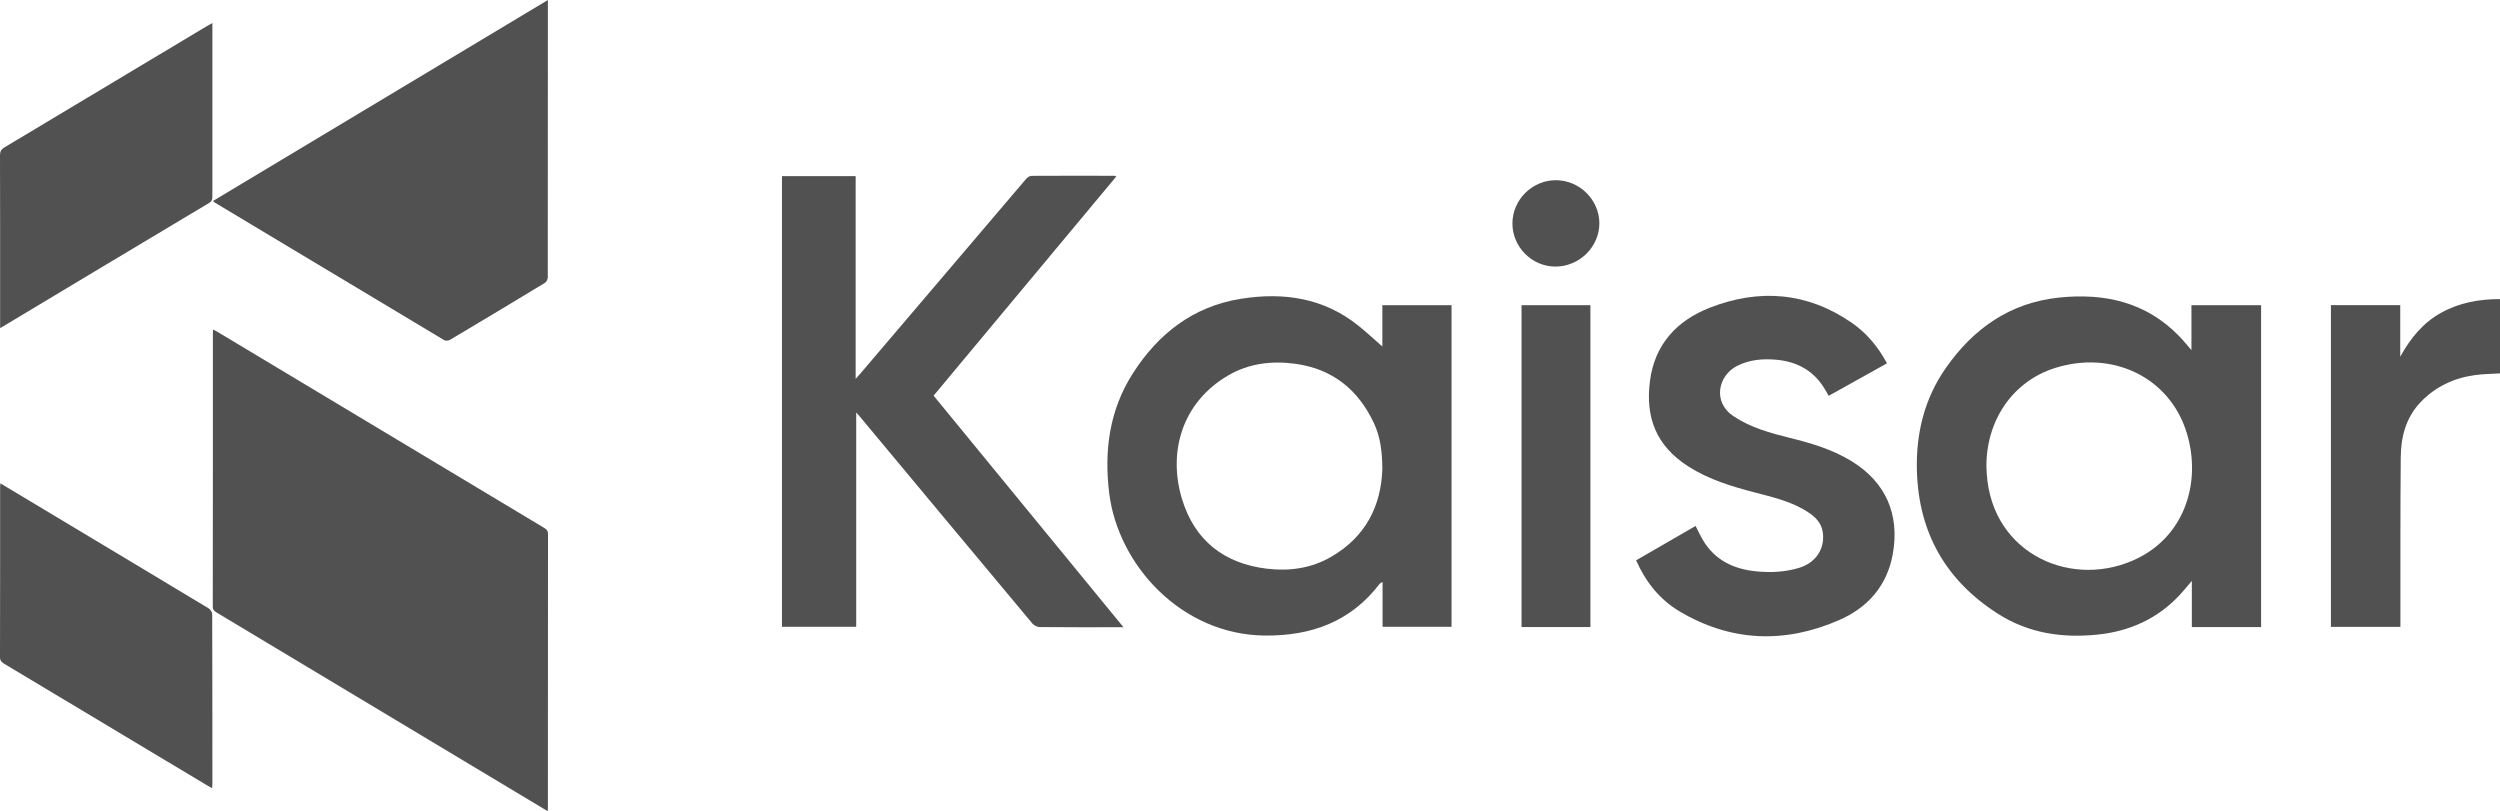
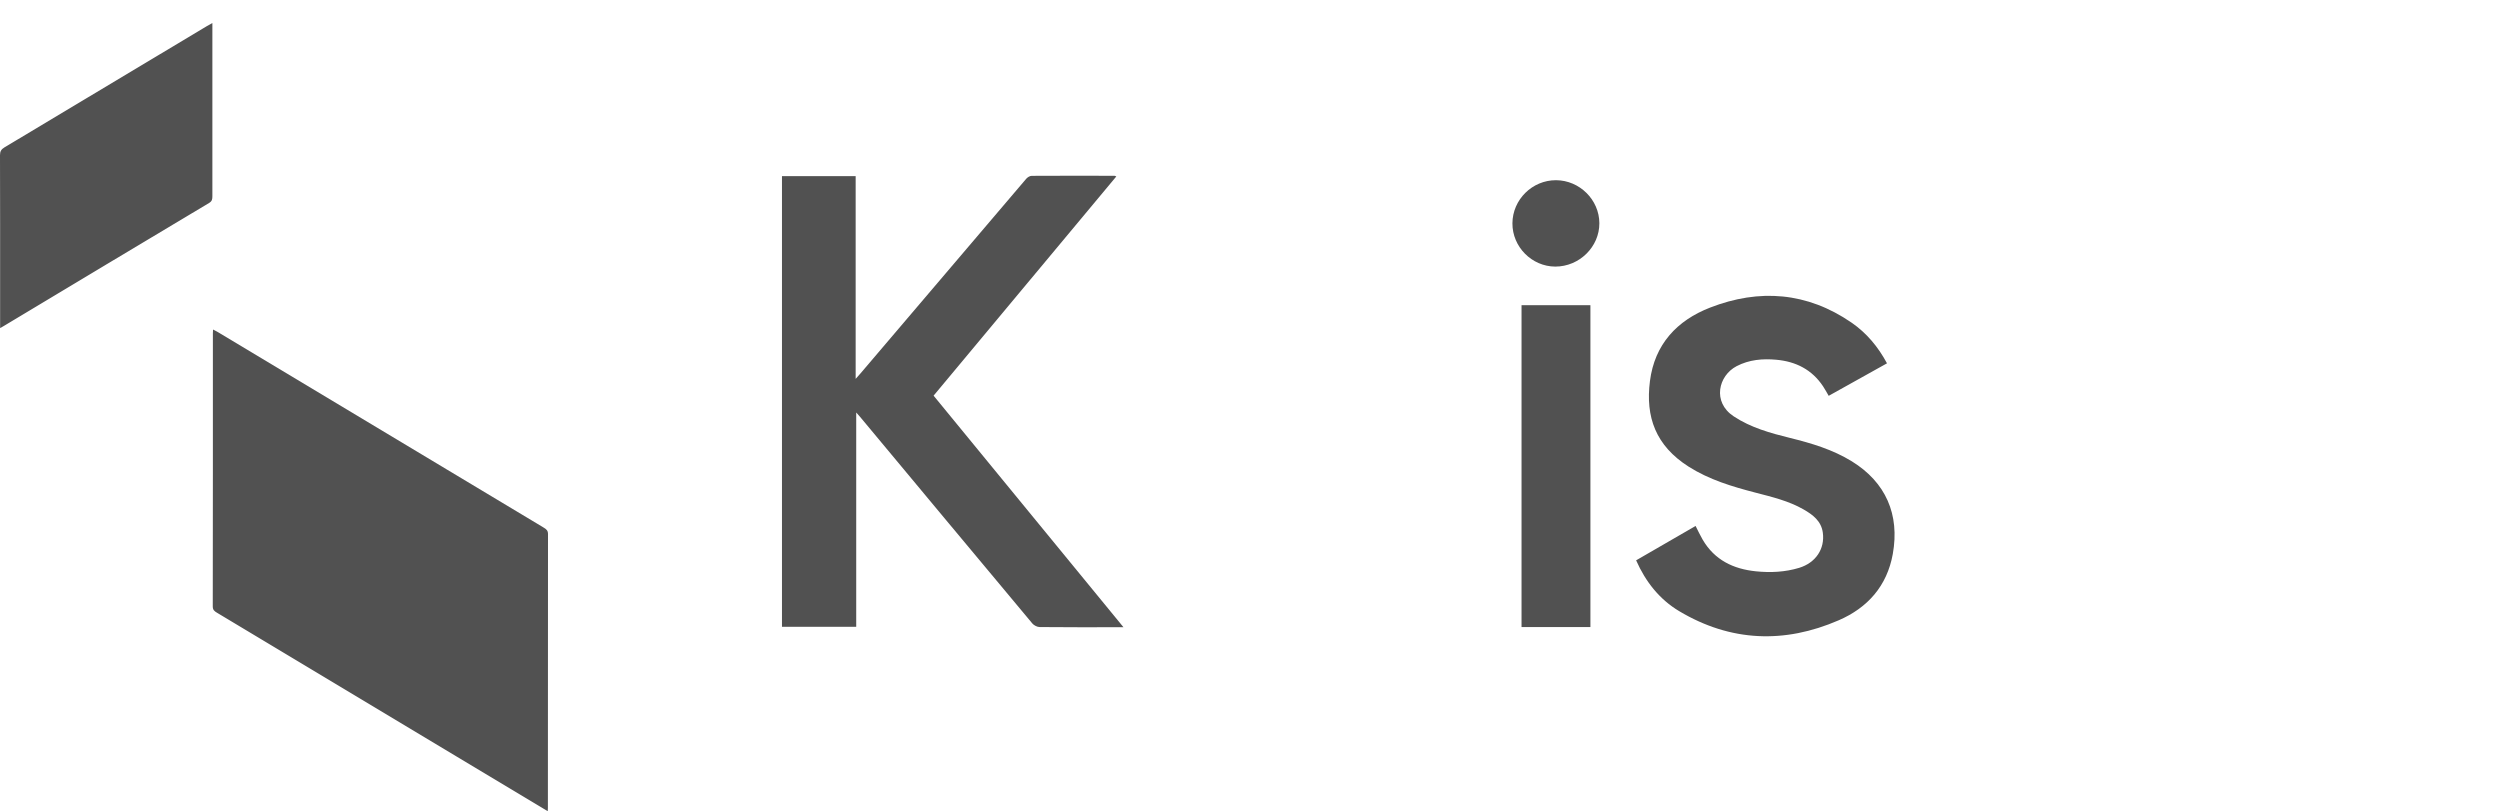
<svg xmlns="http://www.w3.org/2000/svg" id="Layer_2" viewBox="0 0 446.85 144.99">
  <defs>
    <style>
      .cls-1 {
        fill: #515151;
      }
    </style>
  </defs>
  <g id="Layer_1-2" data-name="Layer_1">
    <g>
      <path class="cls-1" d="M97.9,144.99c-5.52-3.31-10.91-6.54-16.29-9.77-14.28-8.57-28.56-17.15-42.84-25.71-.45-.27-.74-.49-.74-1.12.03-16.27.02-32.54.02-48.81,0-.2.02-.39.03-.68.34.18.62.31.9.48,19.41,11.65,38.83,23.3,58.24,34.95.45.27.73.51.73,1.13-.02,16.34-.02,32.68-.02,49.01,0,.13-.01.25-.03.53Z" />
      <path class="cls-1" d="M199.53,31.54c-10.92,13.1-21.77,26.12-32.66,39.18,11.3,13.78,22.55,27.5,33.94,41.39h-.86c-4.7,0-9.41.02-14.11-.03-.44,0-1.02-.29-1.31-.63-10.28-12.3-20.54-24.62-30.8-36.94-.18-.22-.37-.43-.69-.78v38.31h-13.27V31.48h13.17v36.24c.42-.47.65-.71.86-.97,9.87-11.6,19.74-23.21,29.63-34.8.23-.26.64-.52.97-.52,4.94-.03,9.88-.02,14.81-.01.06,0,.12.04.32.12Z" />
-       <path class="cls-1" d="M404.16,112.08h-12.39v-8.25c-.85.99-1.49,1.79-2.18,2.53-3.95,4.22-8.9,6.46-14.59,7.06-6.33.67-12.4-.22-17.85-3.69-9.31-5.92-14.19-14.44-14.52-25.49-.2-6.7,1.31-12.96,5.19-18.5,4.93-7.04,11.48-11.64,20.2-12.55,8.15-.85,15.59.8,21.52,6.93.71.73,1.35,1.53,2.16,2.46v-8.03h12.45v57.53ZM355.06,83.71c.01.24.04.64.06,1.04.98,14.49,15.58,20.73,27.06,14.99,8.43-4.21,11.31-13.72,8.69-22.33-3.03-9.96-13.26-14.89-23.57-11.63-7.68,2.43-12.42,9.58-12.24,17.93Z" />
-       <path class="cls-1" d="M247.08,61.94v-7.39h12.37v57.49h-12.33v-8.03c-.27.18-.45.25-.55.38-5.17,6.75-12.21,9.28-20.47,9.21-14.88-.13-26.27-12.55-27.85-25.51-.92-7.6.06-14.84,4.25-21.37,4.54-7.09,10.78-11.95,19.27-13.31,7.61-1.22,14.81-.19,21.04,4.81,1.53,1.23,2.96,2.57,4.27,3.71ZM247.08,83.81c-.02-2.93-.32-5.62-1.47-8.1-2.81-6.04-7.41-9.79-14.12-10.69-4.2-.56-8.27-.08-11.98,2.09-8.29,4.85-10.78,13.76-8.23,22.12,2.25,7.37,7.52,11.51,15.17,12.42,4.01.48,7.93-.06,11.49-2.13,6.1-3.54,8.92-9,9.14-15.71Z" />
-       <path class="cls-1" d="M97.93,0c0,16.66,0,33.13-.02,49.6,0,.34-.27.82-.56.99-5.63,3.41-11.27,6.8-16.93,10.16-.27.16-.78.19-1.04.04-13.69-8.19-27.37-16.4-41.05-24.62-.08-.05-.15-.13-.27-.24C57.98,23.98,77.9,12.03,97.93,0Z" />
      <path class="cls-1" d="M292.43,100.16c3.56-2.06,7.09-4.1,10.64-6.15.44.86.81,1.67,1.26,2.44,2.13,3.65,5.49,5.26,9.55,5.67,2.61.26,5.19.14,7.72-.63,2.93-.9,4.61-3.38,4.21-6.29-.28-2.07-1.78-3.19-3.43-4.14-2.68-1.54-5.67-2.24-8.62-3.01-4.16-1.08-8.26-2.31-11.93-4.64-5.89-3.75-7.74-8.87-6.92-15.29.84-6.59,4.85-10.85,10.75-13.14,8.79-3.42,17.36-2.77,25.29,2.69,2.7,1.86,4.75,4.33,6.33,7.27-3.48,1.94-6.9,3.85-10.42,5.81-.34-.58-.64-1.15-1-1.69-1.98-2.99-4.87-4.45-8.37-4.76-2.45-.22-4.84-.02-7.09,1.15-3.26,1.7-4.38,6.41-.53,8.96,3.08,2.04,6.57,3,10.09,3.87,3.85.95,7.63,2.08,11.04,4.18,6.06,3.74,8.58,9.5,7.32,16.55-1.03,5.75-4.52,9.63-9.67,11.86-9.7,4.21-19.31,3.85-28.49-1.62-3.54-2.11-6.03-5.27-7.72-9.1Z" />
-       <path class="cls-1" d="M.06,86.39c3.44,2.06,6.74,4.04,10.04,6.02,9.07,5.44,18.14,10.87,27.19,16.33.32.19.64.68.64,1.04.03,10.14.03,20.27.03,30.41,0,.19-.03.38-.05.69-.36-.2-.64-.35-.92-.52-12.06-7.23-24.12-14.46-36.19-21.69C.34,118.39,0,118.14,0,117.47c.03-10.14.02-20.27.02-30.41,0-.17.02-.33.04-.67Z" />
-       <path class="cls-1" d="M.02,58.64v-6.19C.02,44.21.03,35.98,0,27.74c0-.69.23-1.06.8-1.4,12.07-7.22,24.13-14.45,36.19-21.68.27-.16.56-.31.97-.54v1.04c0,9.97,0,19.94,0,29.91,0,.52-.04.88-.59,1.21-12.25,7.31-24.47,14.65-36.7,21.99-.16.1-.33.19-.65.37Z" />
-       <path class="cls-1" d="M416.62,54.54h12.4v9.22c1.79-3.26,4.03-6.05,7.33-7.87,3.26-1.8,6.77-2.43,10.5-2.43v13.28c-1.49.1-3.01.1-4.51.31-3.77.53-7.08,2.08-9.71,4.86-2.6,2.73-3.49,6.18-3.52,9.82-.09,9.73-.05,19.47-.06,29.2,0,.36,0,.72,0,1.12h-12.42v-57.52Z" />
+       <path class="cls-1" d="M.02,58.64v-6.19C.02,44.21.03,35.98,0,27.74c0-.69.23-1.06.8-1.4,12.07-7.22,24.13-14.45,36.19-21.68.27-.16.56-.31.97-.54v1.04c0,9.97,0,19.94,0,29.91,0,.52-.04.88-.59,1.21-12.25,7.31-24.47,14.65-36.7,21.99-.16.1-.33.19-.65.37" />
      <path class="cls-1" d="M284.27,112.08h-12.31v-57.53h12.31v57.53Z" />
      <path class="cls-1" d="M278.13,32.21c4.21.02,7.72,3.5,7.74,7.68.02,4.23-3.58,7.77-7.89,7.76-4.19-.02-7.67-3.53-7.65-7.73.02-4.24,3.55-7.73,7.8-7.71Z" />
    </g>
  </g>
</svg>